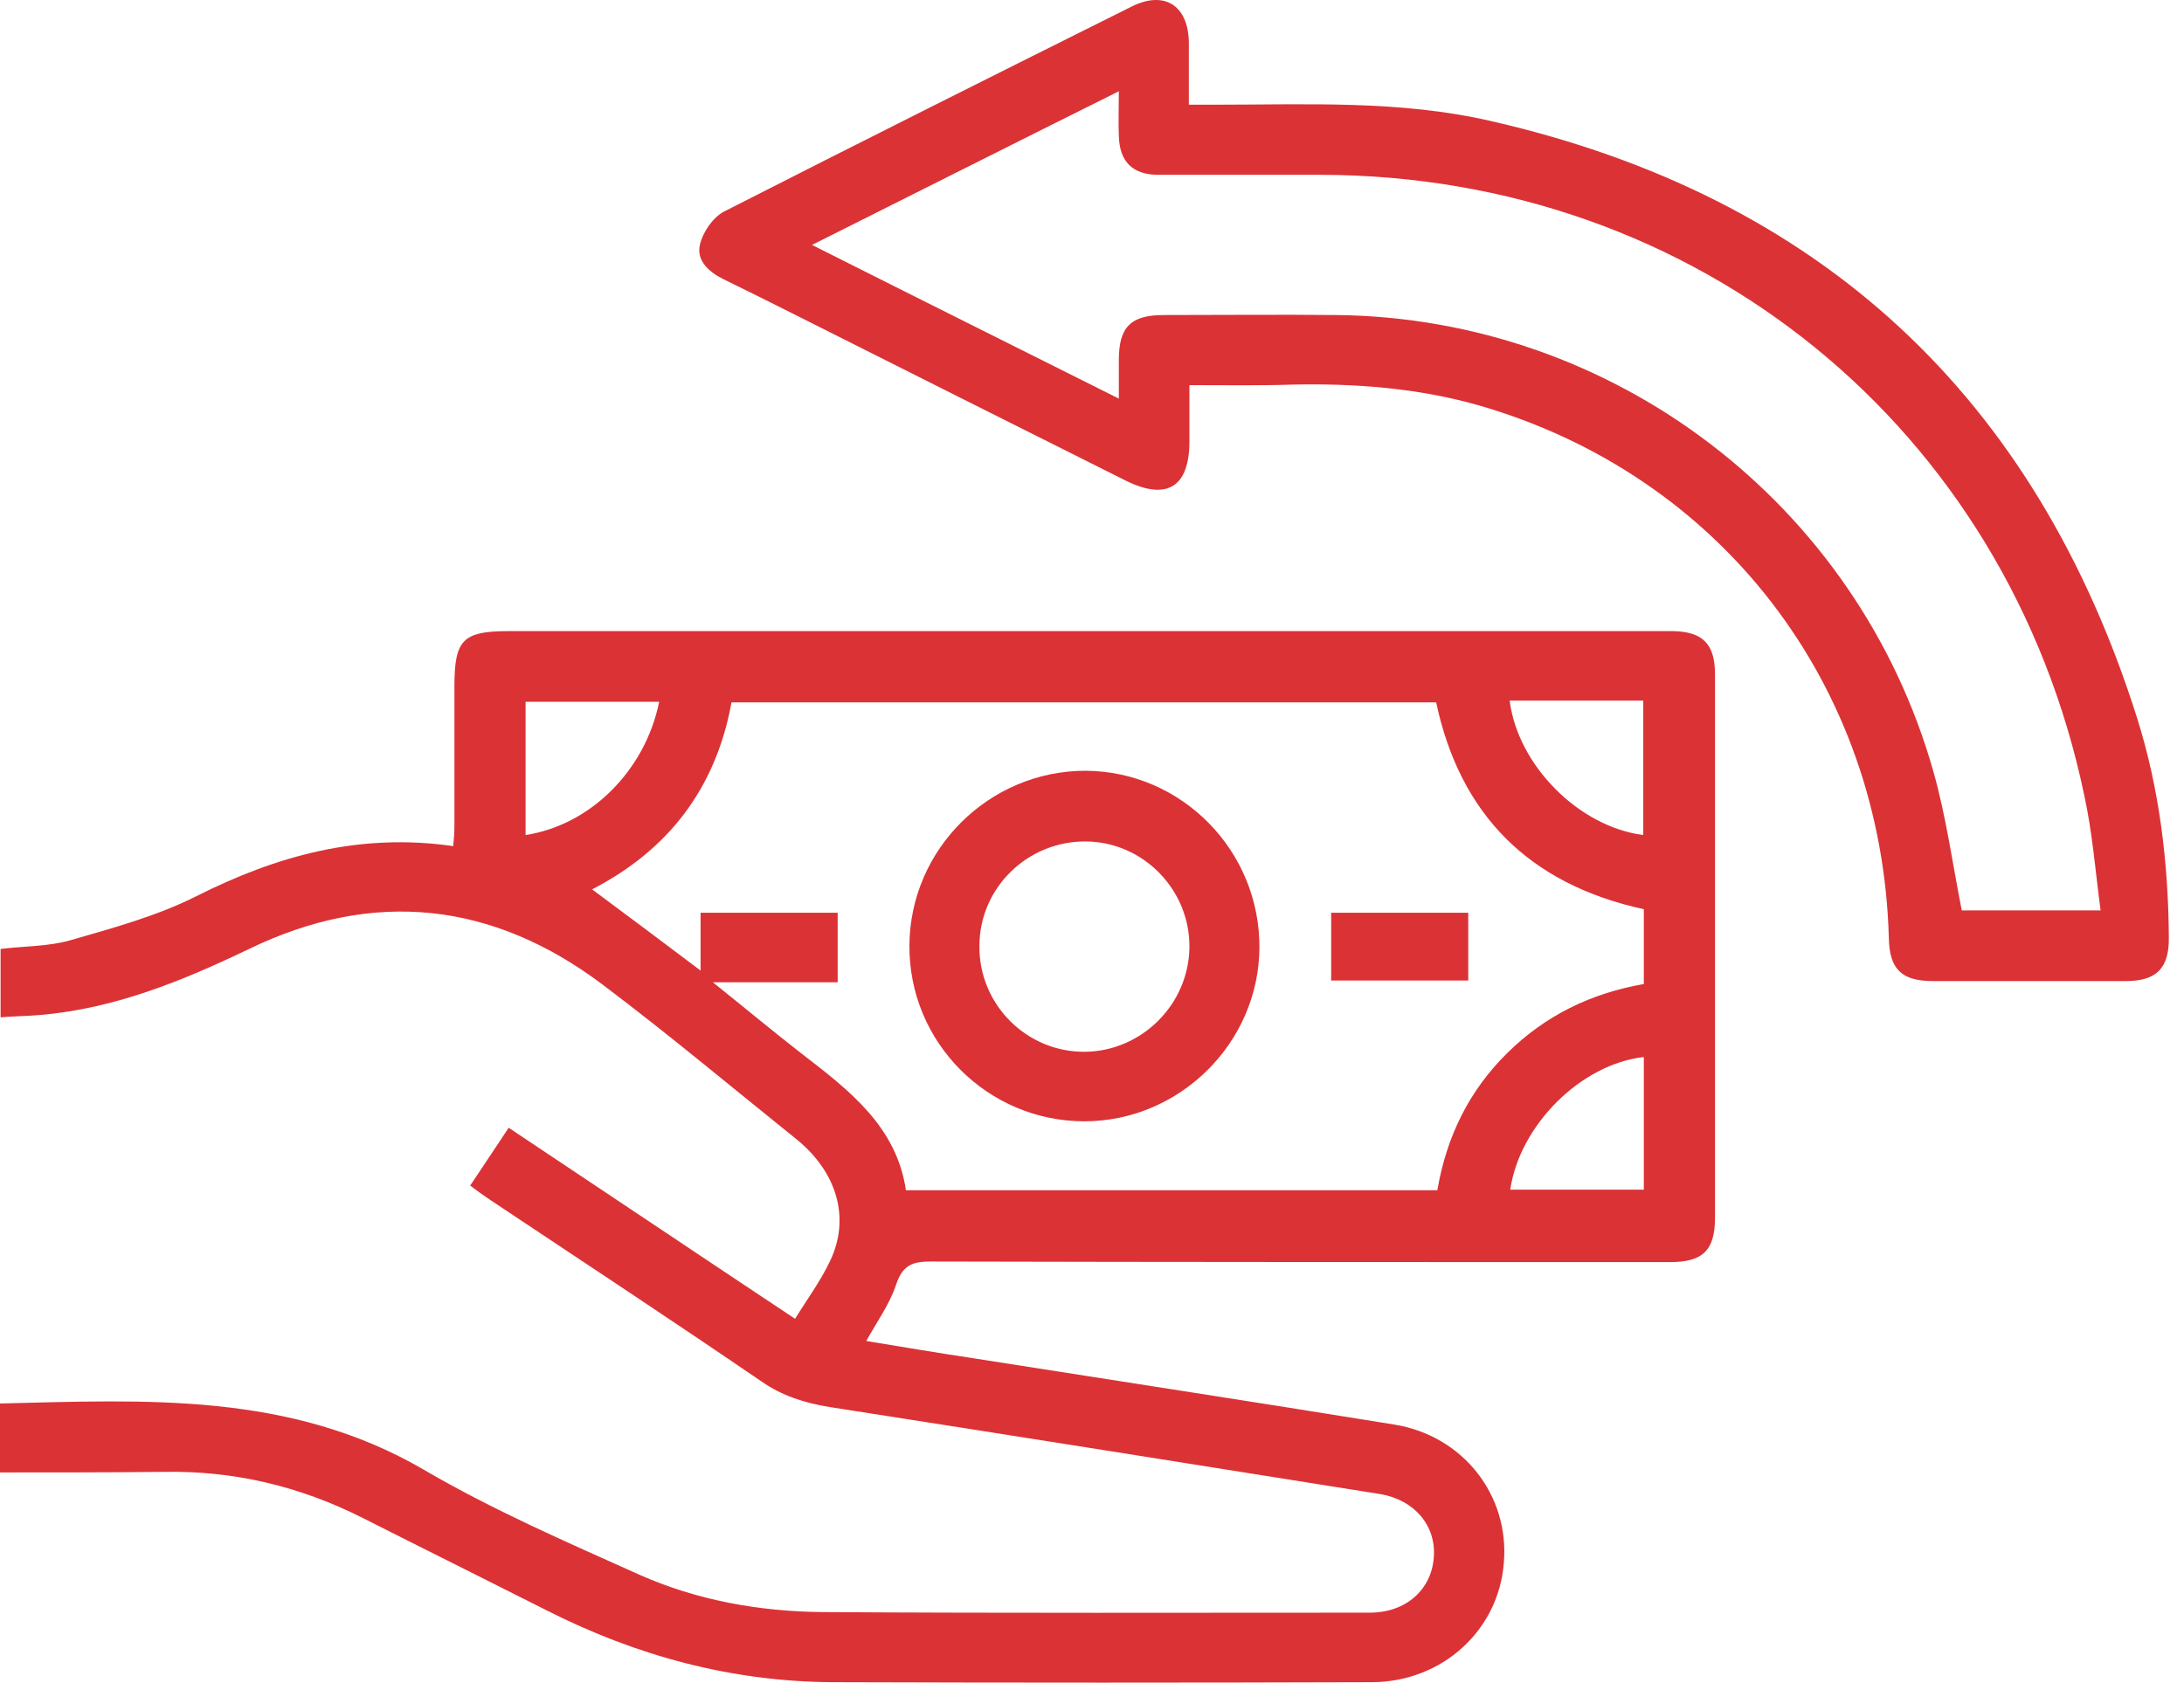
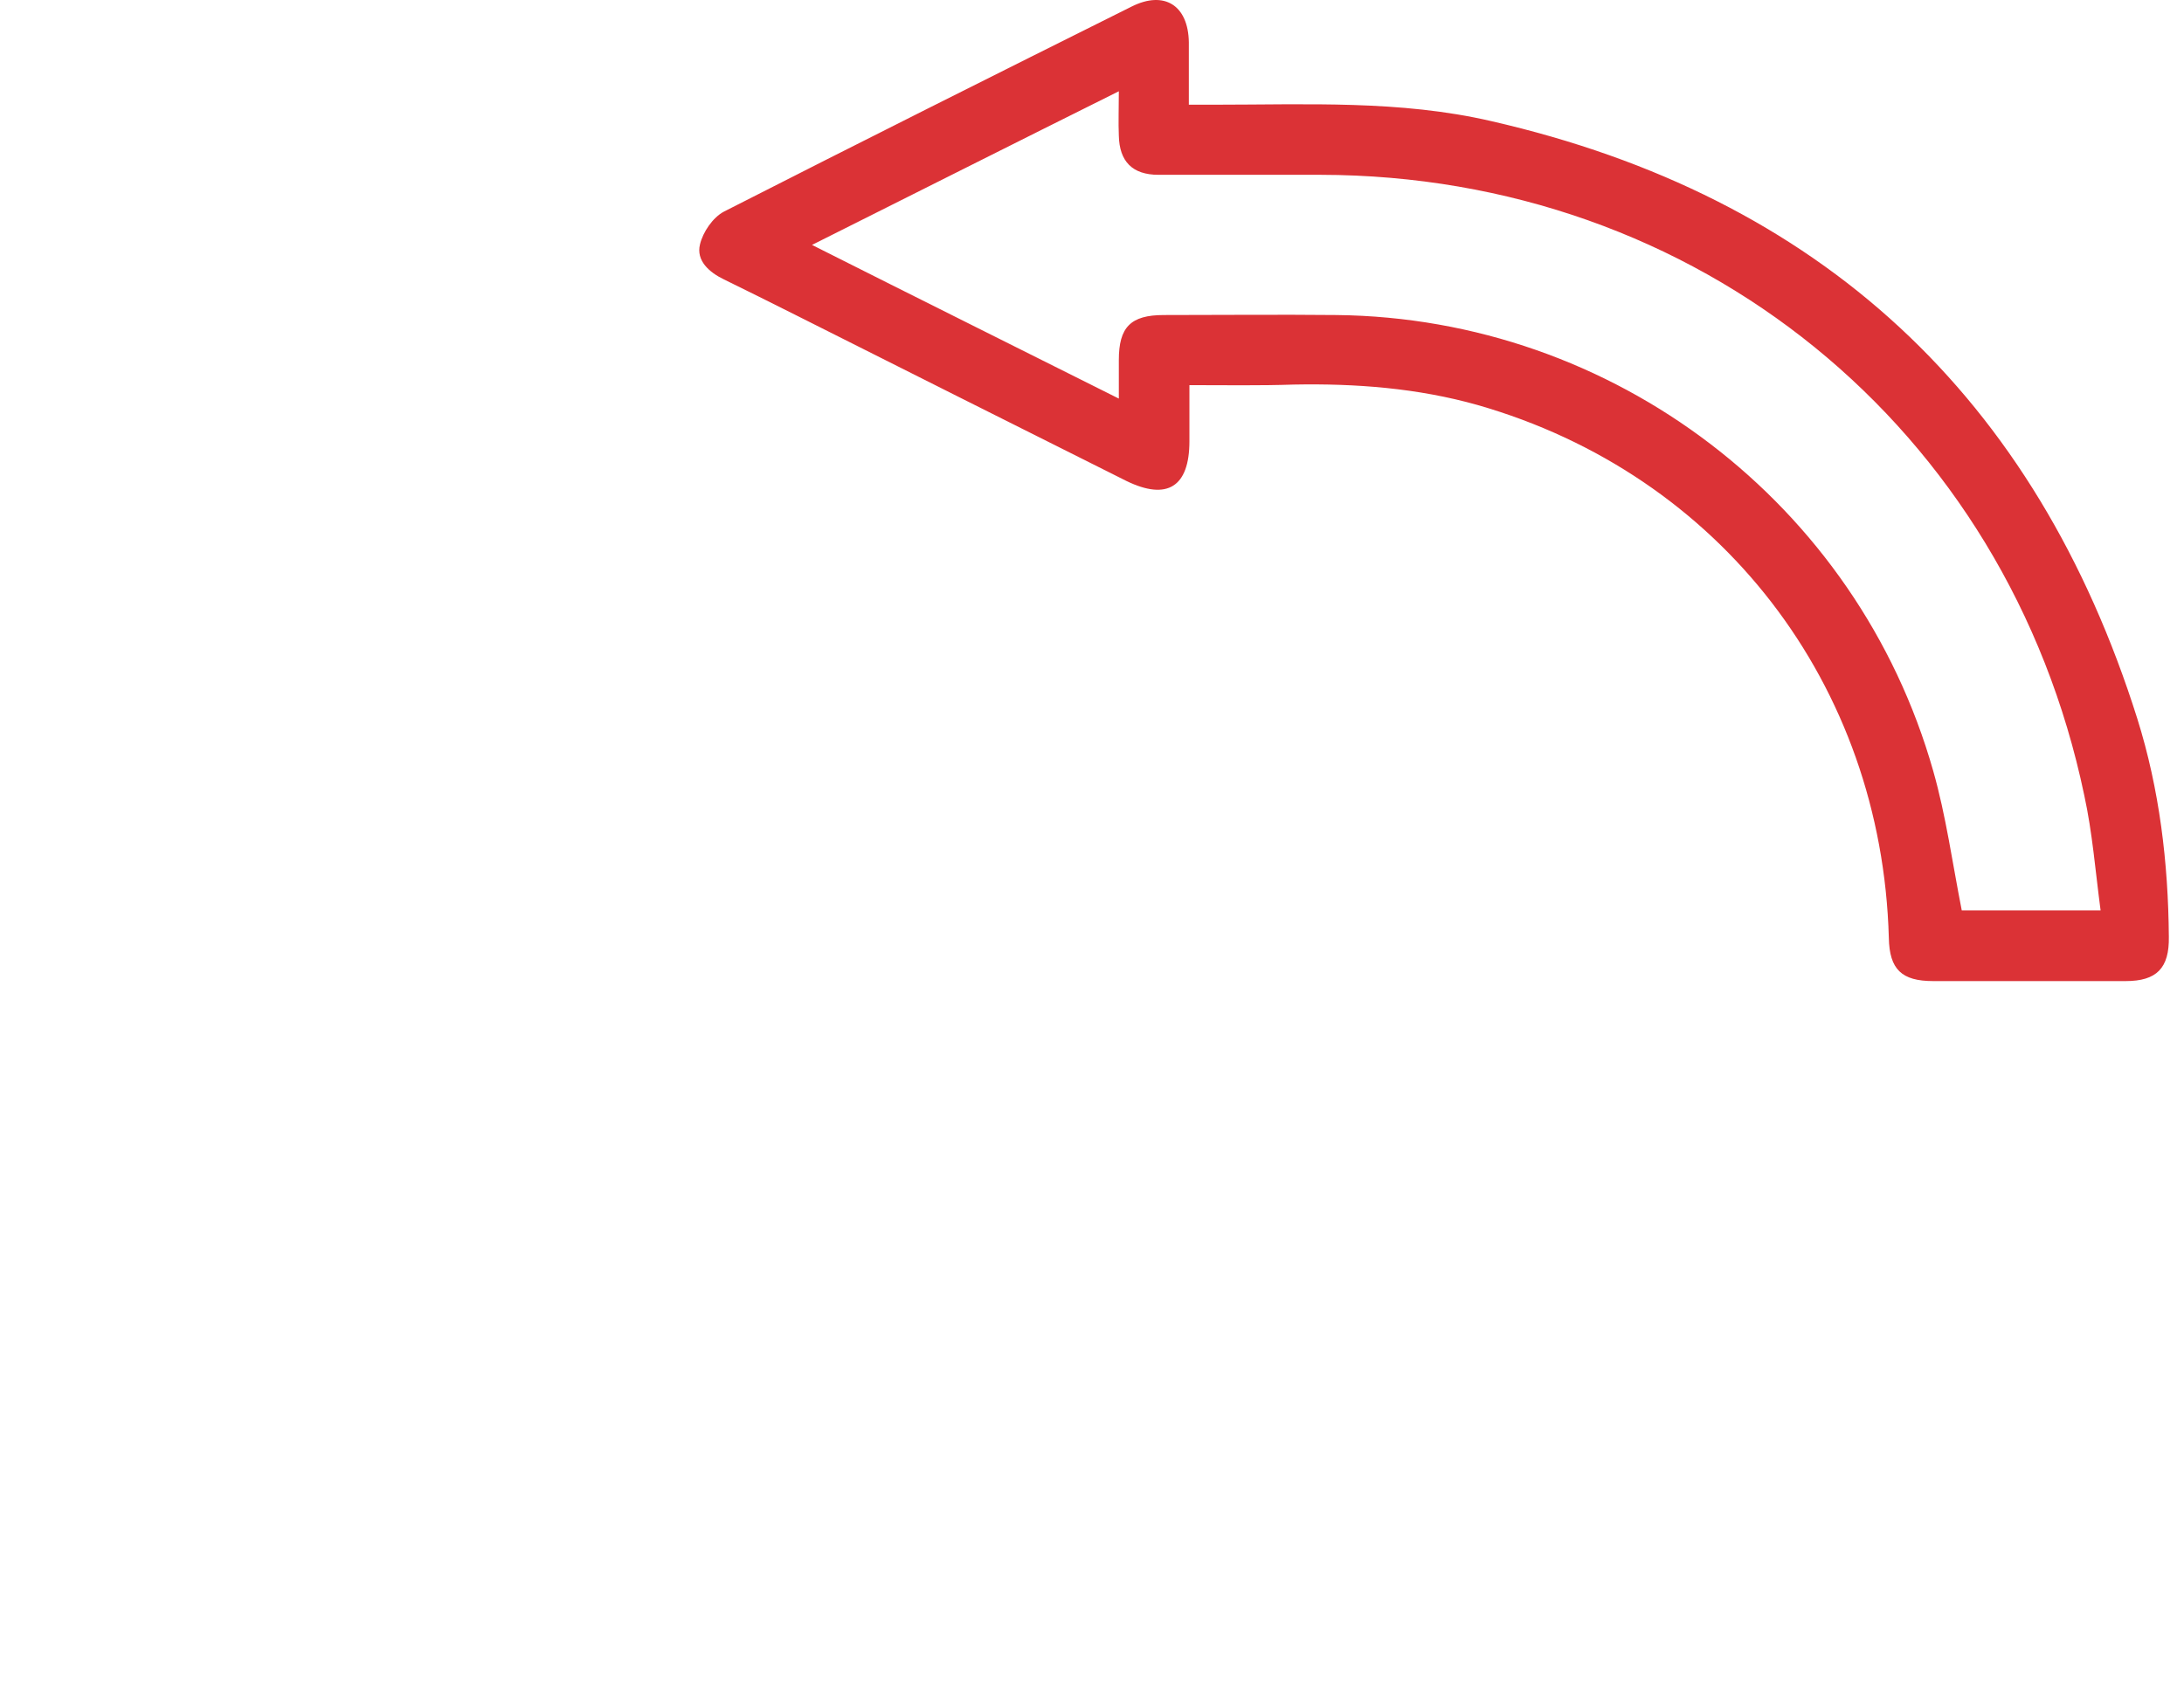
<svg xmlns="http://www.w3.org/2000/svg" fill="none" viewBox="0 0 436 336" height="336" width="436">
-   <path fill="#DB3236" d="M93.861 236.741C96.423 232.891 98.869 229.274 101.547 225.191C120.645 237.907 139.394 250.507 158.725 263.341C161.171 259.374 163.849 255.757 165.712 251.791C169.788 243.274 167.11 234.174 159.191 227.641C146.265 217.257 133.455 206.524 120.296 196.607C98.286 180.041 74.53 177.474 49.725 189.491C36.333 195.907 22.941 201.391 8.035 202.674C5.473 202.907 2.911 202.907 0.116 203.141C0.116 198.357 0.116 194.041 0.116 189.491C4.775 188.907 9.666 189.024 14.091 187.741C22.592 185.291 31.209 182.957 39.128 178.991C55.315 170.824 71.852 166.274 90.484 168.957C90.6 167.557 90.717 166.391 90.717 165.107C90.717 155.774 90.717 146.441 90.717 137.107C90.717 127.774 92.347 126.024 101.547 126.024C178.173 126.024 254.683 126.024 331.309 126.024C332.24 126.024 333.055 126.024 333.987 126.024C339.926 126.141 342.372 128.591 342.372 134.657C342.372 170.824 342.372 206.991 342.372 243.157C342.372 249.691 339.926 252.024 333.405 252.024C284.145 252.024 235.002 252.024 185.743 251.907C182.016 251.907 180.153 252.724 178.872 256.574C177.591 260.424 175.145 263.807 172.933 267.774C180.036 268.941 186.907 270.107 193.894 271.157C222.076 275.591 250.257 279.907 278.323 284.457C292.064 286.674 301.381 298.574 300.216 312.107C299.168 325.524 287.988 335.791 274.014 335.907C238.03 336.024 202.046 336.024 166.179 335.907C146.032 335.791 127.05 330.657 109.116 321.557C96.889 315.374 84.661 309.307 72.434 303.124C59.974 296.824 46.814 293.674 32.956 293.907C22.126 294.024 11.18 294.024 0 294.024C0 289.357 0 284.924 0 280.257C29.113 279.557 57.877 277.924 84.545 293.441C98.286 301.491 113.076 307.907 127.632 314.441C139.161 319.574 151.622 321.791 164.199 321.907C200.648 322.141 236.982 322.024 273.432 322.024C280.652 322.024 285.776 317.474 286.241 310.941C286.707 304.641 282.398 299.507 275.528 298.341C238.962 292.507 202.279 286.674 165.596 280.957C160.589 280.141 156.163 278.741 151.971 275.824C134.038 263.574 115.987 251.674 97.937 239.657C96.539 238.724 95.259 237.791 93.861 236.741ZM328.164 181.557C305.223 176.541 291.482 162.657 286.707 140.257C239.544 140.257 192.846 140.257 146.032 140.257C142.888 157.524 133.339 169.774 118.2 177.591C125.42 182.957 132.291 188.091 139.86 193.807C139.86 189.257 139.86 185.641 139.86 182.257C149.293 182.257 158.26 182.257 167.227 182.257C167.227 186.924 167.227 191.357 167.227 196.141C159.075 196.141 151.156 196.141 142.305 196.141C148.711 201.274 154.3 205.941 160.006 210.374C169.555 217.724 178.988 224.957 180.852 237.674C216.603 237.674 251.772 237.674 286.94 237.674C288.804 226.824 293.345 217.724 300.914 210.257C308.484 202.791 317.567 198.357 328.164 196.491C328.164 191.474 328.164 186.691 328.164 181.557ZM131.592 140.141C122.625 140.141 113.775 140.141 104.924 140.141C104.924 149.241 104.924 157.991 104.924 166.741C117.85 164.757 128.797 153.907 131.592 140.141ZM301.381 139.907C303.01 152.857 315.238 165.107 328.048 166.741C328.048 157.874 328.048 149.124 328.048 139.907C326.767 139.907 325.603 139.907 324.438 139.907C316.869 139.907 309.183 139.907 301.381 139.907ZM328.164 211.074C315.587 212.474 303.36 224.724 301.497 237.557C310.347 237.557 319.314 237.557 328.164 237.557C328.164 228.574 328.164 219.824 328.164 211.074Z" />
  <path fill="#DB3236" d="M237.448 76.907C237.448 81.107 237.448 84.607 237.448 88.107C237.448 97.207 233.023 100.007 224.871 96.041C202.745 84.957 180.619 73.874 158.61 62.791C153.951 60.457 149.293 58.124 144.518 55.791C141.607 54.391 138.929 52.057 139.744 48.791C140.326 46.341 142.306 43.424 144.518 42.257C171.536 28.491 198.786 14.841 225.919 1.307C232.441 -1.959 237.215 1.074 237.332 8.424C237.332 12.391 237.332 16.241 237.332 20.907C239.078 20.907 240.825 20.907 242.456 20.907C260.972 20.907 279.488 19.974 297.654 24.174C363.45 39.224 406.421 79.241 426.684 143.524C431.11 157.641 432.856 172.224 432.973 187.041C433.089 193.341 430.527 195.907 424.355 195.907C411.545 195.907 398.735 195.907 385.925 195.907C379.637 195.907 377.191 193.574 377.075 187.274C375.678 136.641 343.42 94.757 294.976 80.874C282.981 77.491 270.637 76.557 258.293 76.791C251.539 77.024 244.668 76.907 237.448 76.907ZM419.348 181.791C418.299 173.857 417.717 166.274 416.087 158.807C400.715 85.307 338.762 35.024 263.65 34.907C252.82 34.907 242.106 34.907 231.276 34.907C226.036 34.907 223.473 32.224 223.357 27.091C223.241 24.407 223.357 21.724 223.357 18.224C202.745 28.491 182.832 38.524 162.103 48.907C182.948 59.407 202.861 69.324 223.357 79.591C223.357 76.557 223.357 74.224 223.357 71.891C223.357 65.357 225.686 62.907 232.324 62.907C243.853 62.907 255.382 62.791 266.795 62.907C322.109 63.491 370.787 100.591 385.925 153.907C388.488 162.891 389.768 172.341 391.632 181.791C400.482 181.791 409.449 181.791 419.348 181.791Z" />
-   <path fill="#DB3236" d="M181.549 188.791C181.666 169.541 197.503 153.907 216.718 153.907C235.933 154.024 251.538 169.89 251.421 189.257C251.304 208.274 235.467 223.907 216.485 223.907C197.154 223.907 181.433 208.157 181.549 188.791ZM237.447 189.141C237.563 177.707 228.247 168.14 216.835 168.024C205.189 167.907 195.524 177.24 195.524 188.907C195.407 200.574 204.957 210.14 216.602 210.024C227.897 209.907 237.33 200.574 237.447 189.141Z" />
-   <path fill="#DB3236" d="M293.112 182.257C293.112 186.924 293.112 191.241 293.112 195.791C283.913 195.791 275.063 195.791 265.746 195.791C265.746 191.474 265.746 187.041 265.746 182.257C274.713 182.257 283.68 182.257 293.112 182.257Z" />
</svg>